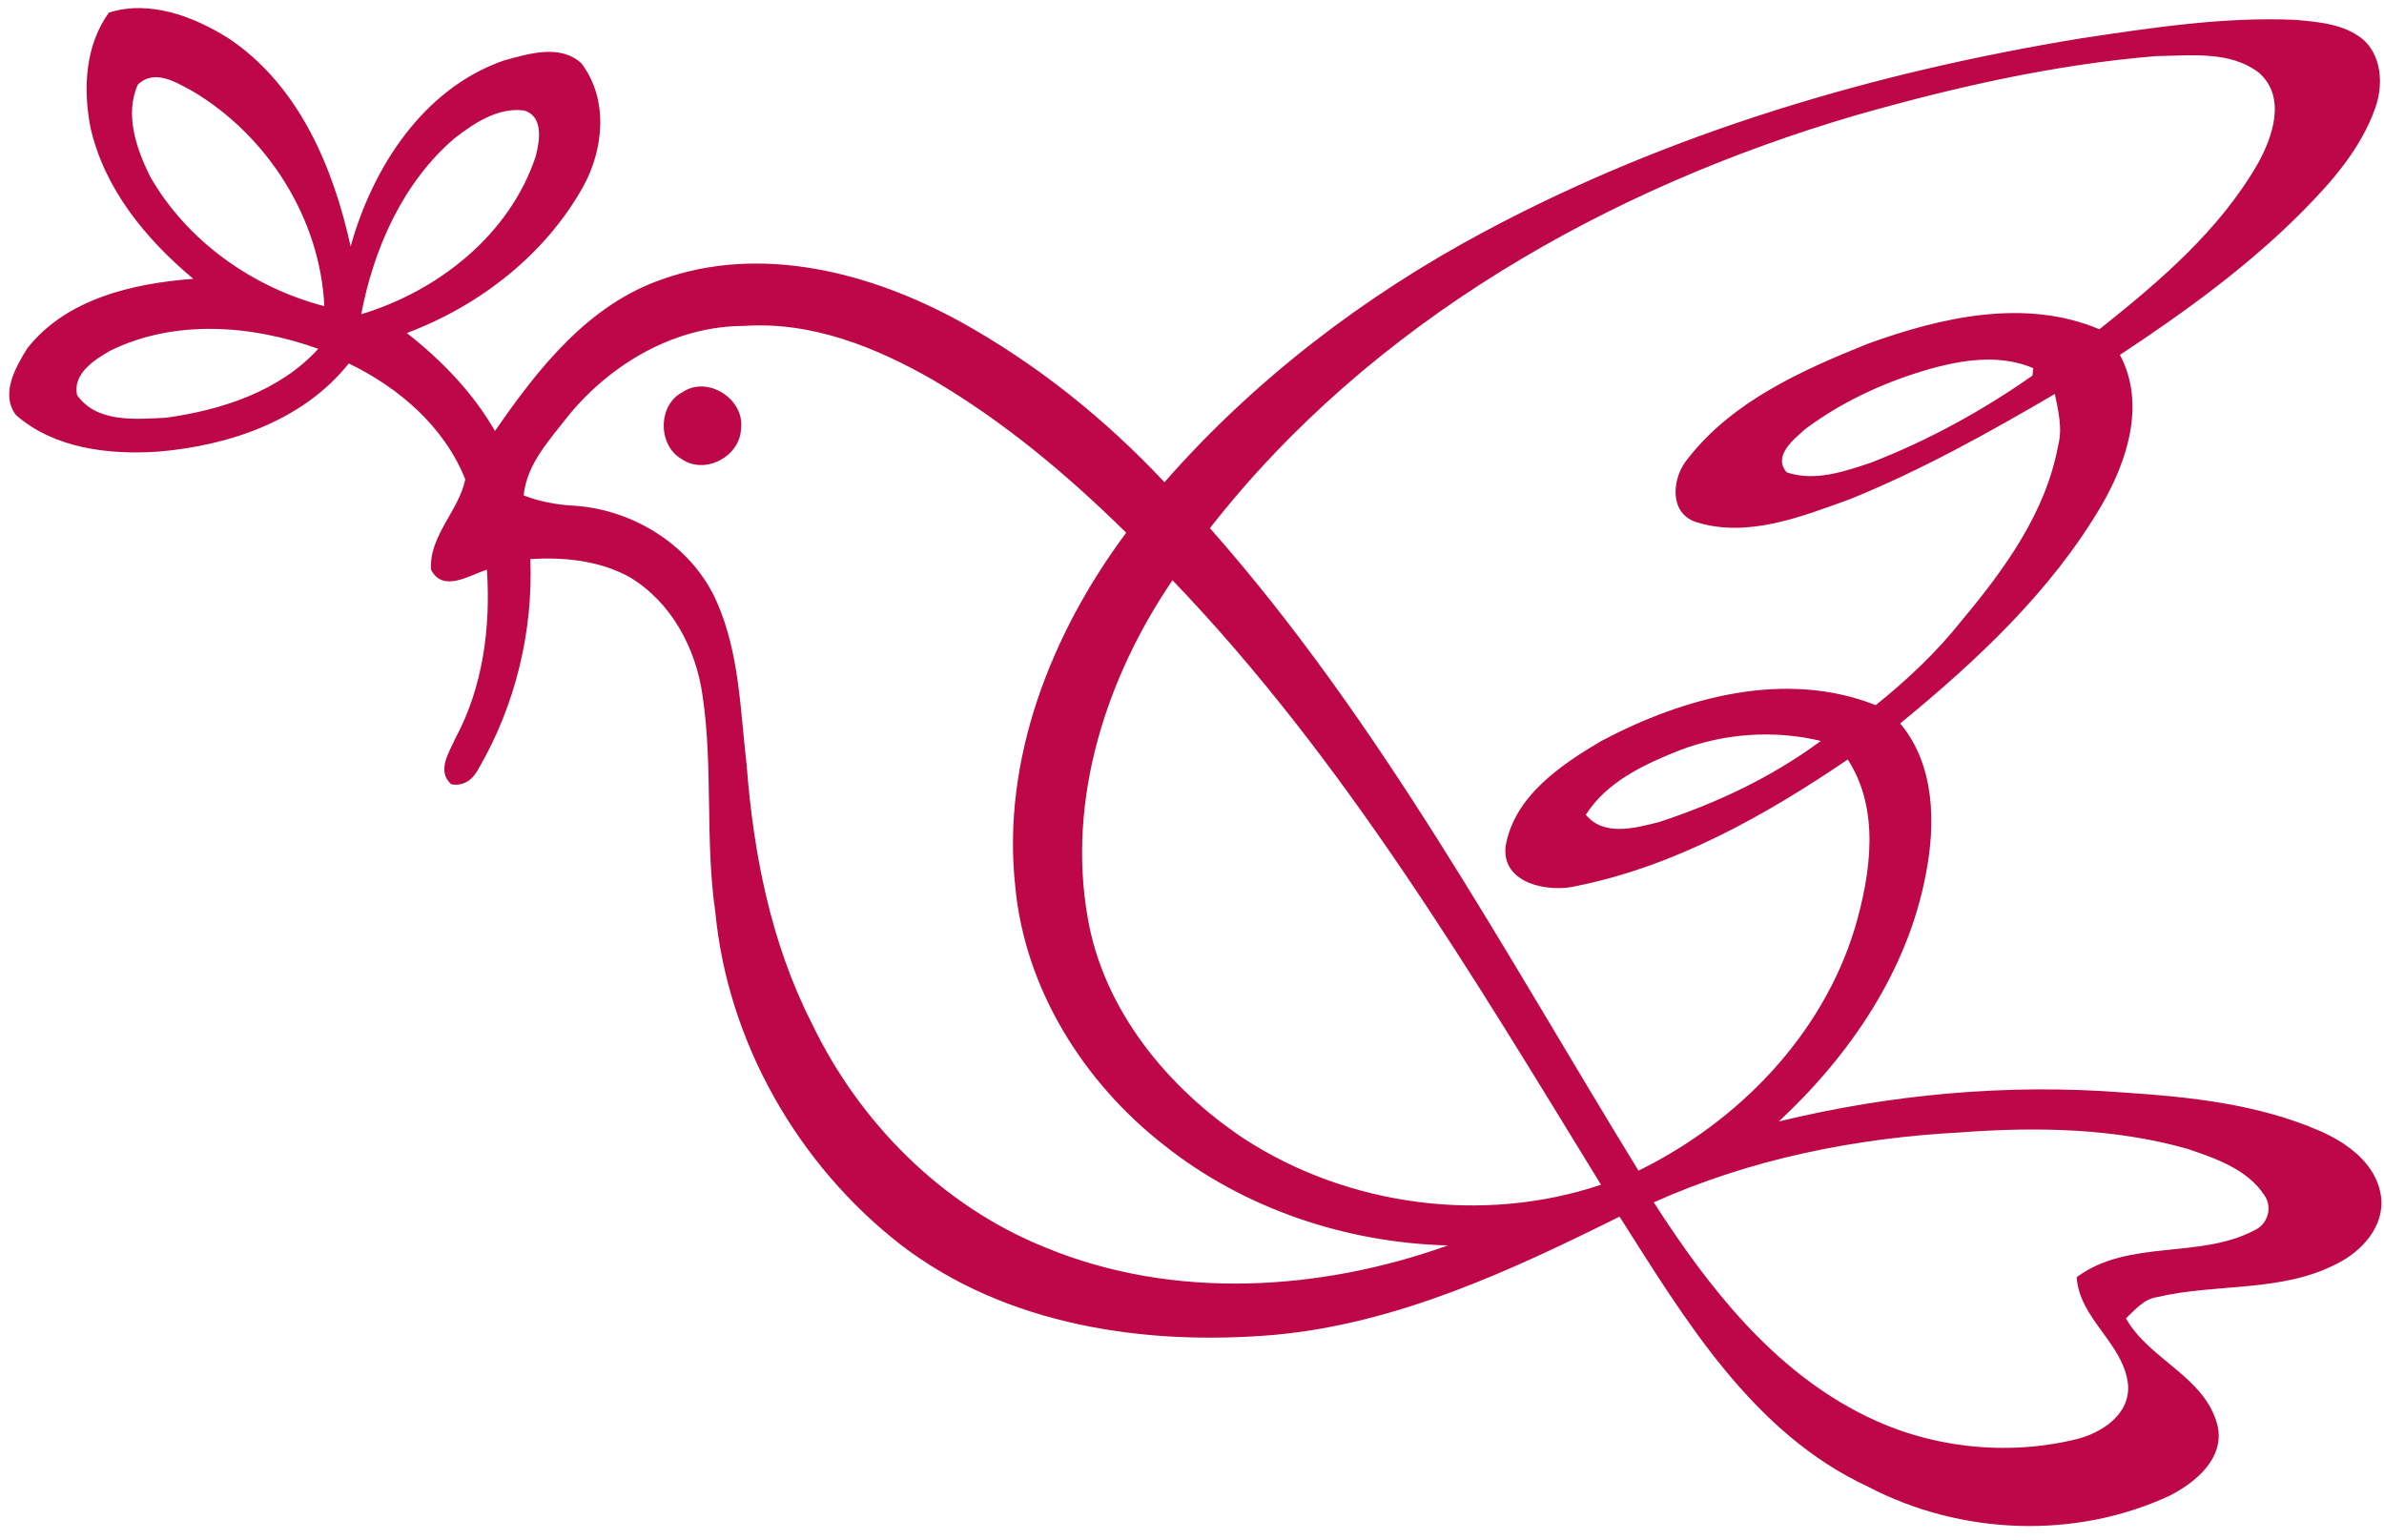
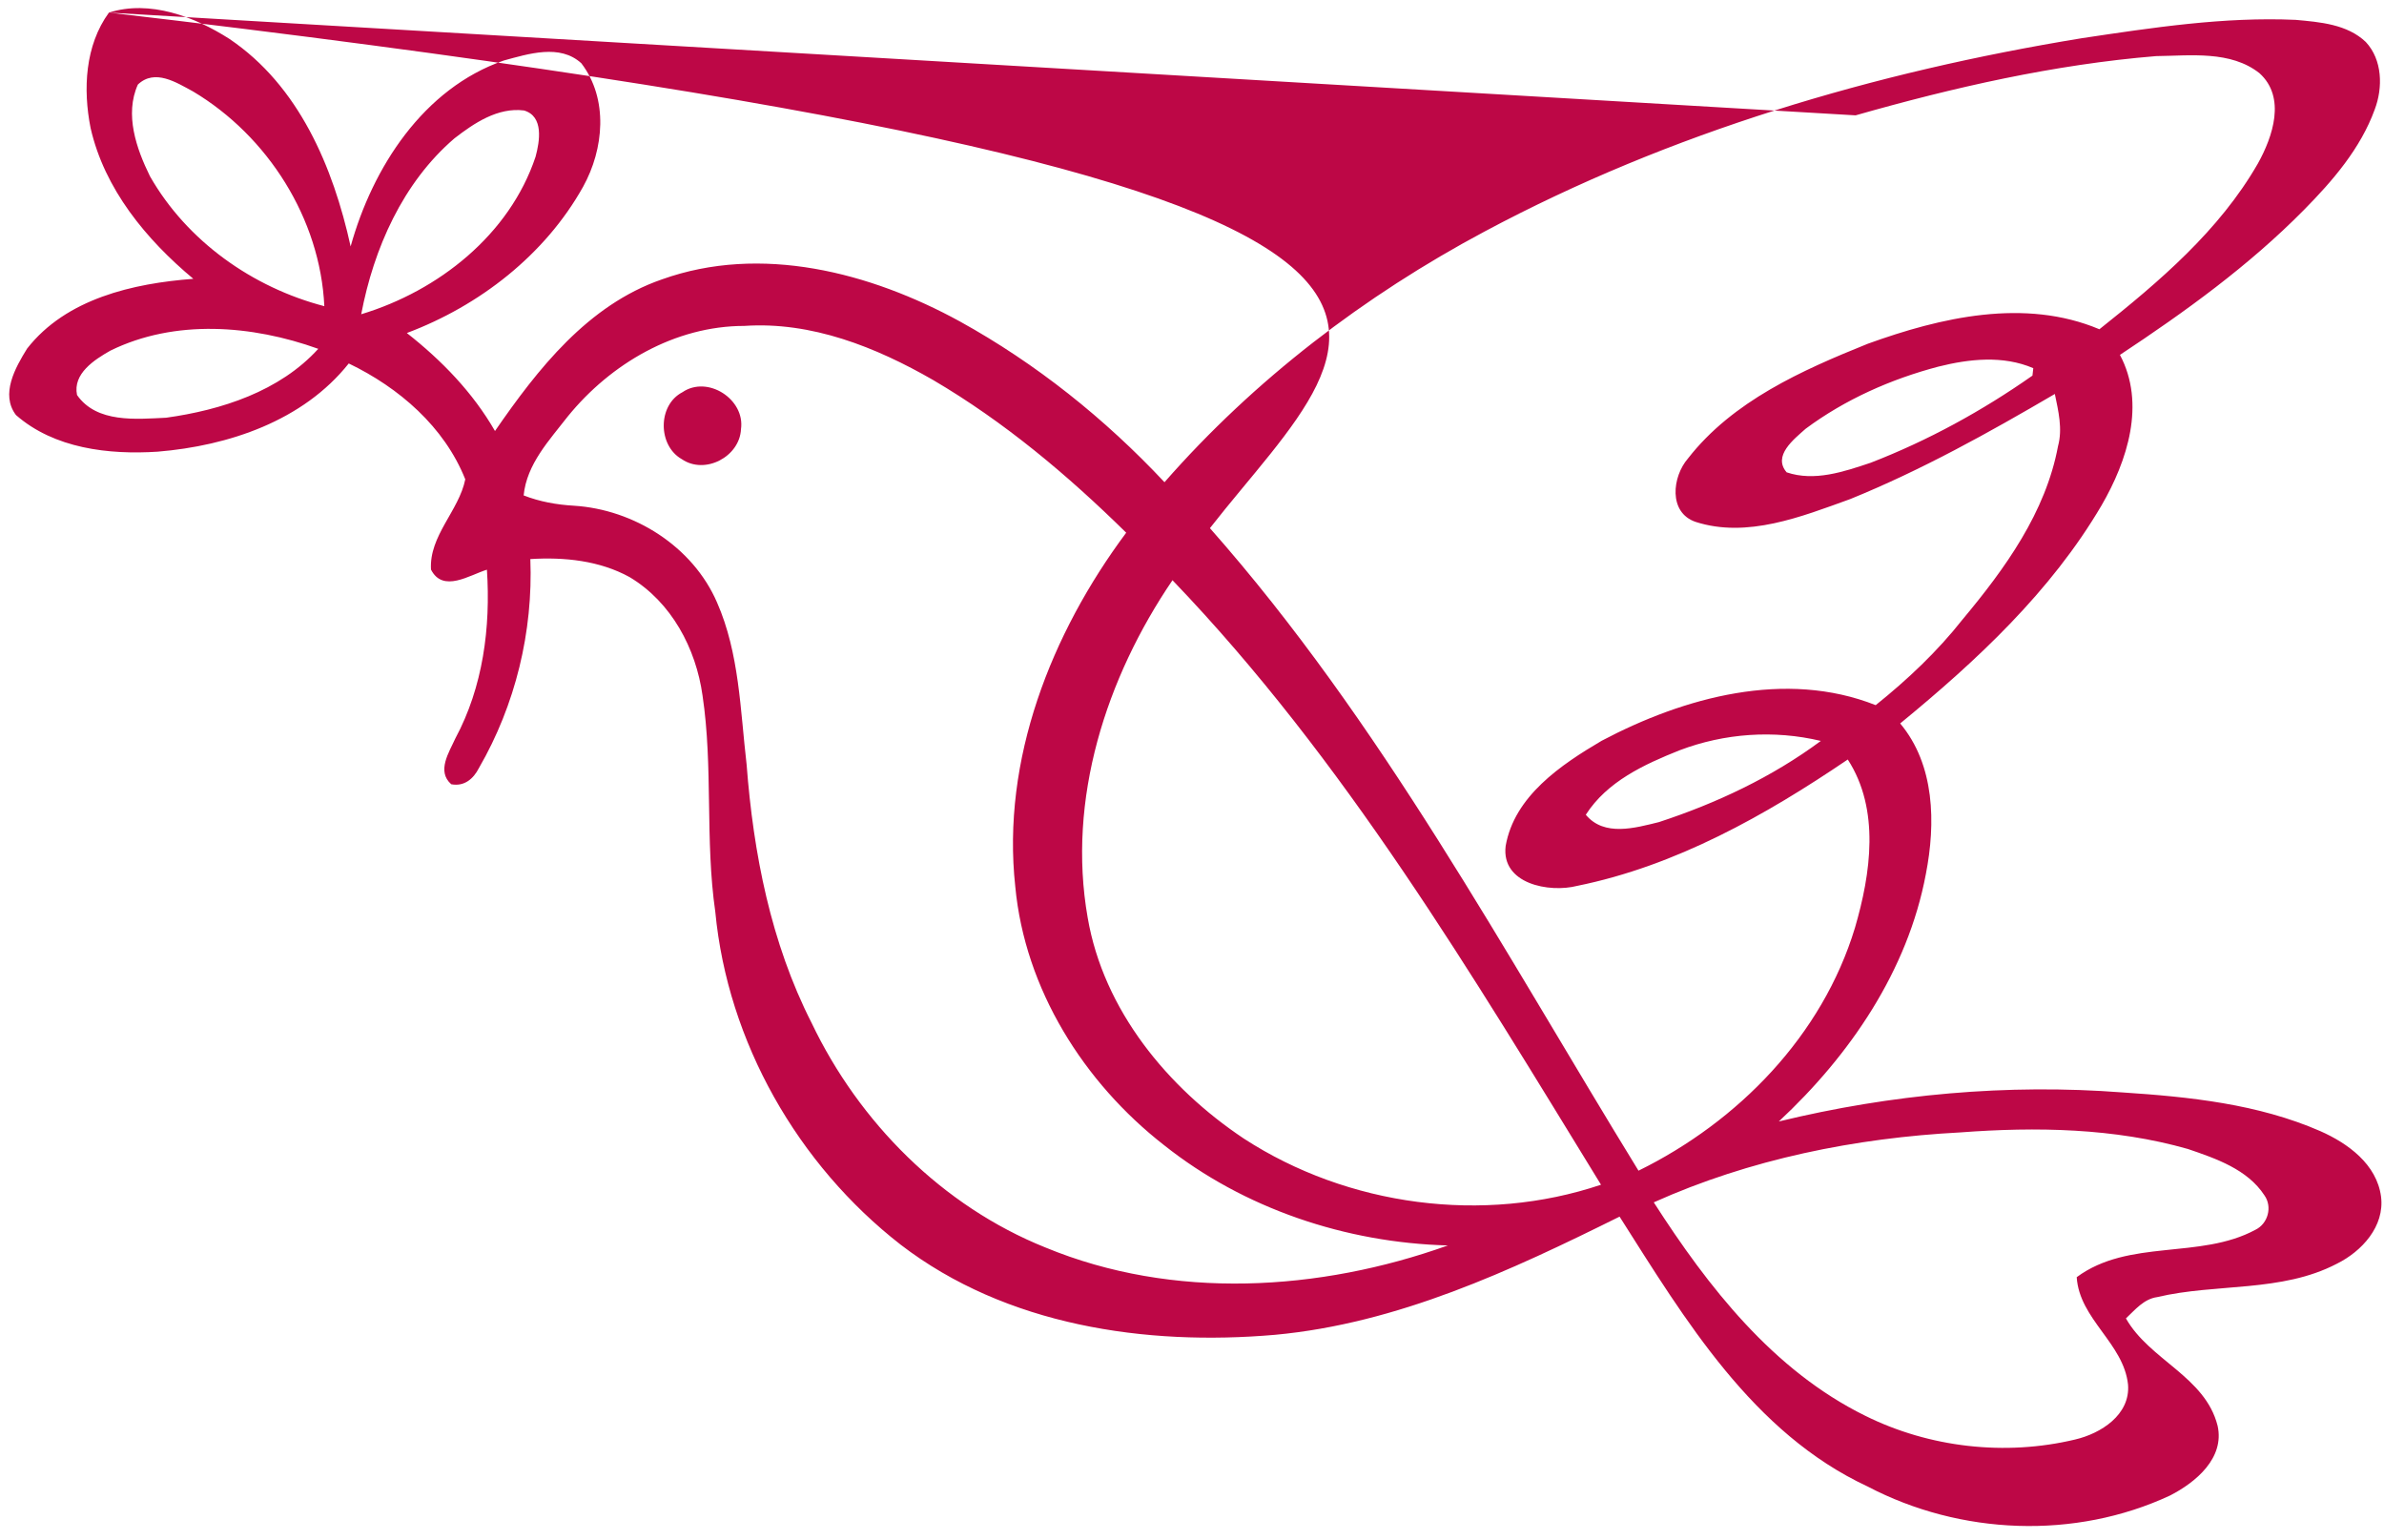
<svg xmlns="http://www.w3.org/2000/svg" width="292.1pt" height="188.7pt" viewBox="0 0 292.1 188.7" version="1.1">
  <g id="surface1">
-     <path style=" stroke:none;fill-rule:evenodd;fill:rgb(74.022%,2.745%,27.44%);fill-opacity:1;" d="M 13.348 1.543 C 18.348 -0.047 23.84 2.043 28.09 4.754 C 36.621 10.492 40.828 20.484 42.961 30.195 C 45.648 20.535 51.859 10.844 61.73 7.414 C 64.746 6.594 68.609 5.355 71.23 7.754 C 74.57 12.133 73.996 18.266 71.449 22.875 C 66.789 31.223 58.738 37.473 49.848 40.805 C 54.109 44.152 57.938 48.094 60.648 52.812 C 65.898 45.203 72.02 37.383 81.078 34.242 C 93.238 29.883 106.629 33.375 117.59 39.375 C 126.938 44.535 135.391 51.305 142.68 59.086 C 153.699 46.504 167.18 36.223 181.91 28.363 C 204.66 16.203 229.719 8.824 255.109 4.676 C 263.758 3.383 272.496 2.043 281.27 2.434 C 284.246 2.703 287.59 2.965 289.871 5.145 C 291.91 7.332 291.98 10.723 290.969 13.402 C 289.23 18.195 285.82 22.145 282.289 25.723 C 275.551 32.555 267.73 38.203 259.746 43.484 C 262.93 49.473 260.66 56.465 257.488 61.934 C 251.289 72.484 242.199 80.953 232.82 88.645 C 237.078 93.723 237.18 100.883 235.969 107.086 C 233.746 118.945 226.664 129.305 217.949 137.414 C 231.691 134.074 245.941 132.773 260.051 133.855 C 268.27 134.395 276.664 135.266 284.289 138.594 C 287.688 140.094 291.219 142.664 291.738 146.625 C 292.199 150.266 289.379 153.332 286.328 154.844 C 279.52 158.395 271.57 157.215 264.309 158.934 C 262.664 159.164 261.609 160.492 260.48 161.543 C 263.371 166.656 270.188 168.664 271.711 174.695 C 272.598 178.664 269.031 181.633 265.891 183.242 C 254.238 188.676 240.191 188.094 228.84 182.145 C 214.738 175.582 206.461 161.695 198.438 149.074 C 185.098 155.695 171.246 162.164 156.219 163.555 C 140.359 164.934 123.277 162.434 110.359 152.516 C 97.746 142.703 89.16 127.676 87.641 111.723 C 86.371 102.934 87.391 93.992 86.078 85.223 C 85.27 79.434 82.27 73.793 77.16 70.723 C 73.469 68.684 69.121 68.242 64.98 68.504 C 65.328 77.402 63.148 86.383 58.688 94.094 C 58.008 95.434 56.891 96.395 55.289 96.094 C 53.469 94.492 55.027 92.184 55.789 90.484 C 59.18 84.176 60.129 76.883 59.66 69.805 C 57.52 70.465 54.277 72.676 52.809 69.793 C 52.559 65.645 56.23 62.594 57.008 58.734 C 54.449 52.293 48.871 47.484 42.73 44.535 C 37.129 51.574 28.008 54.625 19.32 55.344 C 13.328 55.734 6.648 54.965 1.957 50.855 C 0.02 48.312 1.891 45.023 3.32 42.715 C 8.109 36.586 16.309 34.723 23.688 34.164 C 17.91 29.344 12.797 23.164 11.098 15.676 C 10.16 10.945 10.41 5.574 13.348 1.543 Z M 227.359 14.133 C 196.98 23.035 167.961 39.484 148.246 64.715 C 169.238 88.473 184.258 116.582 200.758 143.445 C 212.988 137.426 223.281 126.883 227.281 113.676 C 229.219 107.043 230.371 99.195 226.398 93.062 C 216.301 99.914 205.328 106.094 193.258 108.543 C 189.82 109.426 183.914 108.312 184.48 103.664 C 185.539 97.555 191.258 93.703 196.246 90.766 C 206.34 85.434 218.758 82.023 229.82 86.402 C 233.719 83.273 237.379 79.824 240.48 75.883 C 245.664 69.676 250.648 62.785 252.16 54.664 C 252.738 52.535 252.199 50.363 251.77 48.273 C 243.66 53.023 235.414 57.613 226.699 61.152 C 220.73 63.305 214.07 65.984 207.746 63.945 C 204.391 62.793 204.891 58.402 206.82 56.176 C 212.301 49.145 220.77 45.375 228.84 42.125 C 237.789 38.883 248.09 36.492 257.23 40.344 C 264.559 34.516 271.93 28.254 276.648 20.035 C 278.48 16.742 280.121 11.926 276.84 8.965 C 273.301 6.176 268.398 6.824 264.18 6.875 C 251.688 7.902 239.391 10.703 227.359 14.133 Z M 16.891 10.363 C 15.246 14.035 16.711 18.215 18.379 21.605 C 22.914 29.543 30.938 35.223 39.738 37.516 C 39.238 26.793 32.809 16.664 23.648 11.203 C 21.621 10.113 18.969 8.383 16.891 10.363 Z M 55.68 16.953 C 49.348 22.383 45.789 30.453 44.258 38.504 C 53.699 35.652 62.43 28.773 65.621 19.203 C 66.129 17.324 66.648 14.242 64.199 13.535 C 60.996 13.133 58.09 15.086 55.68 16.953 Z M 69.57 51.023 C 67.309 53.945 64.539 56.855 64.16 60.703 C 66.129 61.473 68.211 61.844 70.32 61.965 C 77.688 62.426 84.879 66.953 87.852 73.812 C 90.598 80.062 90.699 87.004 91.48 93.684 C 92.309 104.574 94.449 115.523 99.438 125.332 C 105.27 137.535 115.461 147.785 128.09 152.855 C 143.738 159.324 161.68 158.223 177.398 152.605 C 164.91 152.273 152.438 148.113 142.621 140.312 C 132.789 132.645 125.578 121.195 124.398 108.645 C 122.699 93.074 128.801 77.605 137.988 65.273 C 130.82 58.215 123.039 51.676 114.328 46.562 C 107.328 42.535 99.43 39.375 91.199 39.934 C 82.711 39.934 74.828 44.555 69.57 51.023 Z M 13.52 42.965 C 11.57 44.074 8.898 45.785 9.438 48.402 C 11.852 51.863 16.68 51.355 20.352 51.184 C 27.129 50.242 34.27 47.945 38.996 42.742 C 30.879 39.824 21.449 39.074 13.52 42.965 Z M 237.488 44.926 C 231.691 46.453 226.07 48.945 221.238 52.535 C 219.809 53.812 217.164 55.844 218.91 57.875 C 222.32 59.035 225.938 57.793 229.199 56.703 C 236.211 53.992 242.871 50.344 249.027 46.023 C 249.051 45.793 249.098 45.344 249.129 45.113 C 245.43 43.523 241.281 43.973 237.488 44.926 Z M 143.66 71.094 C 135.52 83.062 130.719 97.945 133.27 112.453 C 135.219 123.773 143.051 133.273 152.41 139.516 C 165.148 147.793 181.746 150.016 196.164 145.164 C 180.34 119.375 164.738 93.062 143.66 71.094 Z M 205.789 91.934 C 201.449 93.664 196.914 95.754 194.301 99.832 C 196.551 102.543 200.328 101.453 203.258 100.734 C 210.301 98.426 217.129 95.215 223.098 90.785 C 217.371 89.414 211.289 89.844 205.789 91.934 Z M 202.629 147.324 C 209.281 157.676 217.238 167.902 228.52 173.465 C 236.398 177.383 245.699 178.434 254.258 176.383 C 257.414 175.645 261.031 173.355 260.738 169.652 C 260.199 164.582 254.781 161.656 254.449 156.492 C 260.84 151.766 269.539 154.344 276.328 150.695 C 277.891 149.945 278.449 147.875 277.449 146.465 C 275.371 143.273 271.496 141.953 268.07 140.785 C 259.039 138.215 249.496 138.055 240.199 138.754 C 227.32 139.434 214.43 142.023 202.629 147.324 Z M 83.609 48.062 C 86.699 45.945 91.32 48.926 90.789 52.594 C 90.629 55.965 86.371 58.203 83.547 56.266 C 80.59 54.605 80.559 49.645 83.609 48.062 Z M 83.609 48.062 " />
+     <path style=" stroke:none;fill-rule:evenodd;fill:rgb(74.022%,2.745%,27.44%);fill-opacity:1;" d="M 13.348 1.543 C 18.348 -0.047 23.84 2.043 28.09 4.754 C 36.621 10.492 40.828 20.484 42.961 30.195 C 45.648 20.535 51.859 10.844 61.73 7.414 C 64.746 6.594 68.609 5.355 71.23 7.754 C 74.57 12.133 73.996 18.266 71.449 22.875 C 66.789 31.223 58.738 37.473 49.848 40.805 C 54.109 44.152 57.938 48.094 60.648 52.812 C 65.898 45.203 72.02 37.383 81.078 34.242 C 93.238 29.883 106.629 33.375 117.59 39.375 C 126.938 44.535 135.391 51.305 142.68 59.086 C 153.699 46.504 167.18 36.223 181.91 28.363 C 204.66 16.203 229.719 8.824 255.109 4.676 C 263.758 3.383 272.496 2.043 281.27 2.434 C 284.246 2.703 287.59 2.965 289.871 5.145 C 291.91 7.332 291.98 10.723 290.969 13.402 C 289.23 18.195 285.82 22.145 282.289 25.723 C 275.551 32.555 267.73 38.203 259.746 43.484 C 262.93 49.473 260.66 56.465 257.488 61.934 C 251.289 72.484 242.199 80.953 232.82 88.645 C 237.078 93.723 237.18 100.883 235.969 107.086 C 233.746 118.945 226.664 129.305 217.949 137.414 C 231.691 134.074 245.941 132.773 260.051 133.855 C 268.27 134.395 276.664 135.266 284.289 138.594 C 287.688 140.094 291.219 142.664 291.738 146.625 C 292.199 150.266 289.379 153.332 286.328 154.844 C 279.52 158.395 271.57 157.215 264.309 158.934 C 262.664 159.164 261.609 160.492 260.48 161.543 C 263.371 166.656 270.188 168.664 271.711 174.695 C 272.598 178.664 269.031 181.633 265.891 183.242 C 254.238 188.676 240.191 188.094 228.84 182.145 C 214.738 175.582 206.461 161.695 198.438 149.074 C 185.098 155.695 171.246 162.164 156.219 163.555 C 140.359 164.934 123.277 162.434 110.359 152.516 C 97.746 142.703 89.16 127.676 87.641 111.723 C 86.371 102.934 87.391 93.992 86.078 85.223 C 85.27 79.434 82.27 73.793 77.16 70.723 C 73.469 68.684 69.121 68.242 64.98 68.504 C 65.328 77.402 63.148 86.383 58.688 94.094 C 58.008 95.434 56.891 96.395 55.289 96.094 C 53.469 94.492 55.027 92.184 55.789 90.484 C 59.18 84.176 60.129 76.883 59.66 69.805 C 57.52 70.465 54.277 72.676 52.809 69.793 C 52.559 65.645 56.23 62.594 57.008 58.734 C 54.449 52.293 48.871 47.484 42.73 44.535 C 37.129 51.574 28.008 54.625 19.32 55.344 C 13.328 55.734 6.648 54.965 1.957 50.855 C 0.02 48.312 1.891 45.023 3.32 42.715 C 8.109 36.586 16.309 34.723 23.688 34.164 C 17.91 29.344 12.797 23.164 11.098 15.676 C 10.16 10.945 10.41 5.574 13.348 1.543 Z C 196.98 23.035 167.961 39.484 148.246 64.715 C 169.238 88.473 184.258 116.582 200.758 143.445 C 212.988 137.426 223.281 126.883 227.281 113.676 C 229.219 107.043 230.371 99.195 226.398 93.062 C 216.301 99.914 205.328 106.094 193.258 108.543 C 189.82 109.426 183.914 108.312 184.48 103.664 C 185.539 97.555 191.258 93.703 196.246 90.766 C 206.34 85.434 218.758 82.023 229.82 86.402 C 233.719 83.273 237.379 79.824 240.48 75.883 C 245.664 69.676 250.648 62.785 252.16 54.664 C 252.738 52.535 252.199 50.363 251.77 48.273 C 243.66 53.023 235.414 57.613 226.699 61.152 C 220.73 63.305 214.07 65.984 207.746 63.945 C 204.391 62.793 204.891 58.402 206.82 56.176 C 212.301 49.145 220.77 45.375 228.84 42.125 C 237.789 38.883 248.09 36.492 257.23 40.344 C 264.559 34.516 271.93 28.254 276.648 20.035 C 278.48 16.742 280.121 11.926 276.84 8.965 C 273.301 6.176 268.398 6.824 264.18 6.875 C 251.688 7.902 239.391 10.703 227.359 14.133 Z M 16.891 10.363 C 15.246 14.035 16.711 18.215 18.379 21.605 C 22.914 29.543 30.938 35.223 39.738 37.516 C 39.238 26.793 32.809 16.664 23.648 11.203 C 21.621 10.113 18.969 8.383 16.891 10.363 Z M 55.68 16.953 C 49.348 22.383 45.789 30.453 44.258 38.504 C 53.699 35.652 62.43 28.773 65.621 19.203 C 66.129 17.324 66.648 14.242 64.199 13.535 C 60.996 13.133 58.09 15.086 55.68 16.953 Z M 69.57 51.023 C 67.309 53.945 64.539 56.855 64.16 60.703 C 66.129 61.473 68.211 61.844 70.32 61.965 C 77.688 62.426 84.879 66.953 87.852 73.812 C 90.598 80.062 90.699 87.004 91.48 93.684 C 92.309 104.574 94.449 115.523 99.438 125.332 C 105.27 137.535 115.461 147.785 128.09 152.855 C 143.738 159.324 161.68 158.223 177.398 152.605 C 164.91 152.273 152.438 148.113 142.621 140.312 C 132.789 132.645 125.578 121.195 124.398 108.645 C 122.699 93.074 128.801 77.605 137.988 65.273 C 130.82 58.215 123.039 51.676 114.328 46.562 C 107.328 42.535 99.43 39.375 91.199 39.934 C 82.711 39.934 74.828 44.555 69.57 51.023 Z M 13.52 42.965 C 11.57 44.074 8.898 45.785 9.438 48.402 C 11.852 51.863 16.68 51.355 20.352 51.184 C 27.129 50.242 34.27 47.945 38.996 42.742 C 30.879 39.824 21.449 39.074 13.52 42.965 Z M 237.488 44.926 C 231.691 46.453 226.07 48.945 221.238 52.535 C 219.809 53.812 217.164 55.844 218.91 57.875 C 222.32 59.035 225.938 57.793 229.199 56.703 C 236.211 53.992 242.871 50.344 249.027 46.023 C 249.051 45.793 249.098 45.344 249.129 45.113 C 245.43 43.523 241.281 43.973 237.488 44.926 Z M 143.66 71.094 C 135.52 83.062 130.719 97.945 133.27 112.453 C 135.219 123.773 143.051 133.273 152.41 139.516 C 165.148 147.793 181.746 150.016 196.164 145.164 C 180.34 119.375 164.738 93.062 143.66 71.094 Z M 205.789 91.934 C 201.449 93.664 196.914 95.754 194.301 99.832 C 196.551 102.543 200.328 101.453 203.258 100.734 C 210.301 98.426 217.129 95.215 223.098 90.785 C 217.371 89.414 211.289 89.844 205.789 91.934 Z M 202.629 147.324 C 209.281 157.676 217.238 167.902 228.52 173.465 C 236.398 177.383 245.699 178.434 254.258 176.383 C 257.414 175.645 261.031 173.355 260.738 169.652 C 260.199 164.582 254.781 161.656 254.449 156.492 C 260.84 151.766 269.539 154.344 276.328 150.695 C 277.891 149.945 278.449 147.875 277.449 146.465 C 275.371 143.273 271.496 141.953 268.07 140.785 C 259.039 138.215 249.496 138.055 240.199 138.754 C 227.32 139.434 214.43 142.023 202.629 147.324 Z M 83.609 48.062 C 86.699 45.945 91.32 48.926 90.789 52.594 C 90.629 55.965 86.371 58.203 83.547 56.266 C 80.59 54.605 80.559 49.645 83.609 48.062 Z M 83.609 48.062 " />
  </g>
</svg>